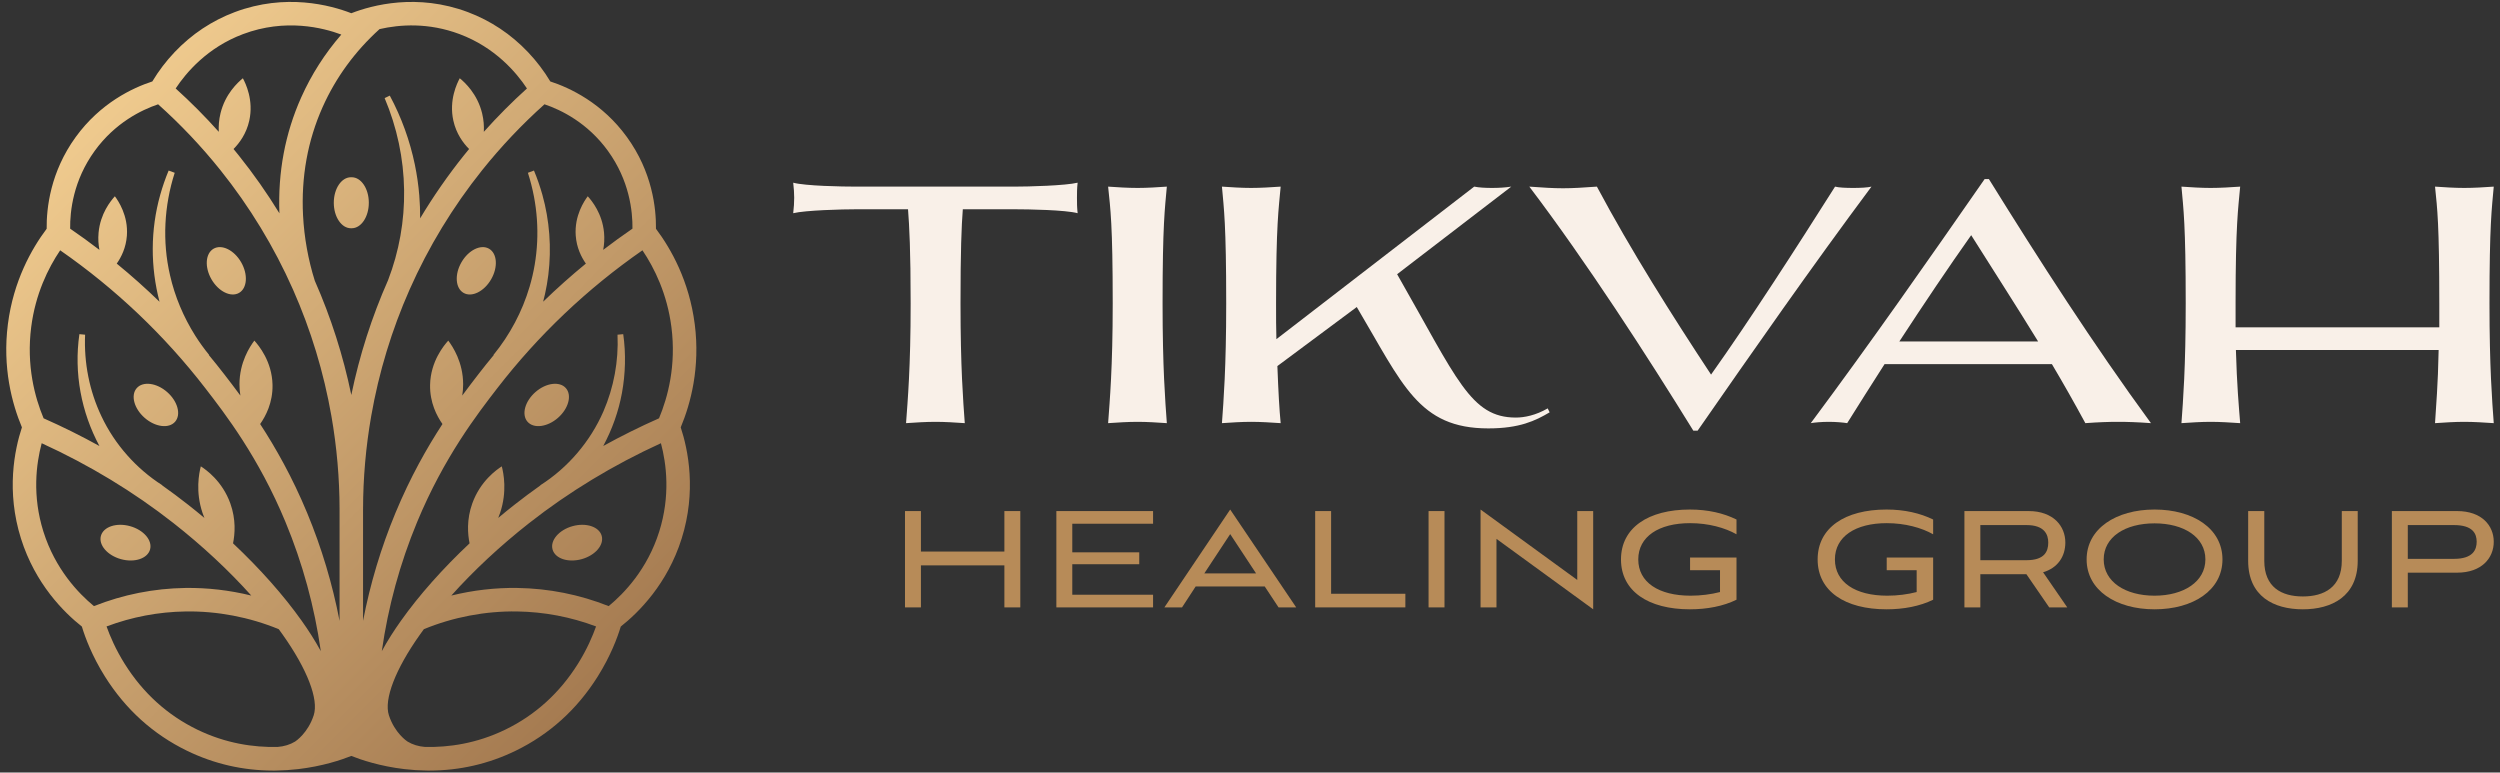
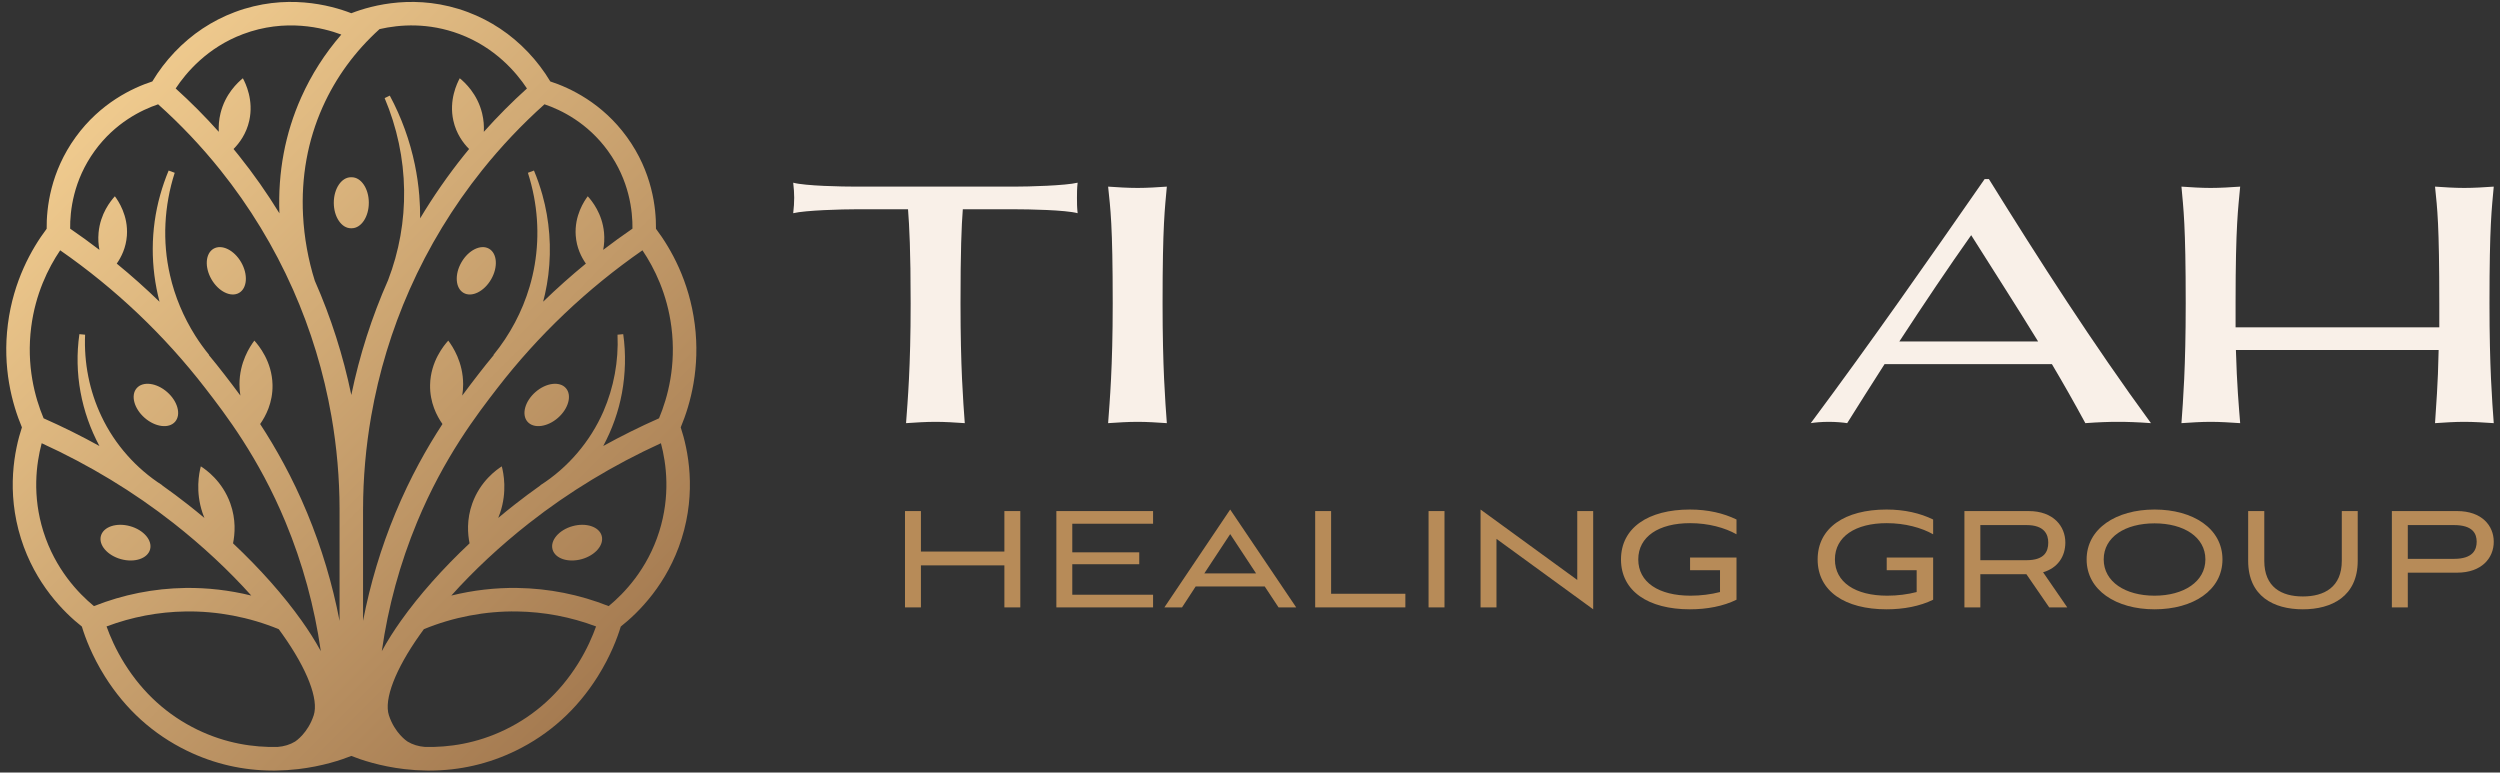
<svg xmlns="http://www.w3.org/2000/svg" id="Layer_1" version="1.1" viewBox="0 0 2000 618.023">
  <rect x="0" y="0" width="2000" height="618.023" fill="#333333" stroke="none" />
  <defs>
    <linearGradient id="linear-gradient" x1="2765.498" y1="-256.053" x2="2336.821" y2="-684.73" gradientTransform="translate(-2270.113 786.069)" gradientUnits="userSpaceOnUse">
      <stop offset="0" stop-color="#a57b51" />
      <stop offset="1" stop-color="#efca8e" />
    </linearGradient>
  </defs>
  <path d="M104.056,420.928c-10.856-3.015-21.297.448-23.32,7.735-2.023,7.286,5.137,15.637,15.993,18.652,10.856,3.015,21.297-.448,23.321-7.735,2.023-7.286-5.137-15.637-15.993-18.652ZM133.748,313.662c-8.473-7.427-19.382-8.837-24.367-3.15-4.985,5.687-2.157,16.317,6.316,23.744,8.473,7.427,19.382,8.837,24.367,3.15,4.985-5.687,2.157-16.317-6.316-23.744ZM428.345,313.662c-8.473,7.427-11.301,18.057-6.316,23.744,4.985,5.687,15.894,4.276,24.367-3.15,8.473-7.427,11.301-18.057,6.316-23.744-4.985-5.687-15.894-4.276-24.367,3.15ZM555.78,259.245c-4.409-34.385-18.862-60.06-31.01-76.227.196-16.648-3.024-45.515-23.228-73.373-19.795-27.296-45.601-39.371-61.31-44.486-4.913-8.243-11.022-16.285-17.823-23.441-13.677-14.39-29.859-25.163-48.095-32.018-40.636-15.275-76.594-5.589-93.267.883-16.674-6.472-52.634-16.157-93.268-.883-18.237,6.856-34.418,17.628-48.095,32.018-6.801,7.156-12.911,15.198-17.823,23.441-15.709,5.115-41.515,17.191-61.31,44.486-20.203,27.859-23.423,56.726-23.228,73.373-12.148,16.167-26.6,41.841-31.01,76.227-4.469,34.85,3.27,63.671,11.214,82.645-5.986,18.179-12.647,51.136-.751,88.974,11.424,36.335,34.431,59.116,48.707,70.375,2.66,8.79,8.127,23.523,18.425,39.931,16.494,26.282,38.605,46.285,65.72,59.451,21.633,10.504,44.692,15.806,68.778,15.842.223.003.449.014.672.014.618,0,1.234-.01,1.848-.029,5.83-.08,11.719-.465,17.661-1.16,19.285-2.254,34.415-7.339,42.461-10.531,8.046,3.192,23.176,8.277,42.461,10.531,5.942.695,11.827,1.08,17.656,1.16.615.02,1.232.029,1.853.029.221,0,.445-.012.667-.014,24.086-.036,47.149-5.338,68.783-15.842,27.115-13.167,49.227-33.169,65.72-59.451,10.297-16.409,15.765-31.141,18.425-39.931,14.275-11.259,37.283-34.04,48.707-70.375,11.897-37.839,5.235-70.796-.751-88.974,7.943-18.974,15.682-47.795,11.213-82.645ZM194.394,27.297c33.86-12.728,63.954-5.164,78.666.358-13.179,15.177-23.934,32.006-32.104,50.287-12.866,28.785-18.718,59.962-17.415,92.707-9.865-16.078-20.731-31.563-32.555-46.337-1.37-1.711-2.757-3.41-4.152-5.102,4.76-4.801,10.27-12.267,12.584-22.695,3.637-16.391-2.91-29.799-5.125-33.913-4.156,3.412-14.089,12.553-17.873,27.977-1.306,5.321-1.621,10.348-1.384,14.88-10.884-12.185-22.423-23.784-34.498-34.684,8.392-12.72,25.366-32.769,53.856-43.479ZM75.157,484.89c-12.483-10.269-31.01-29.651-40.447-59.664-9.01-28.659-5.779-54.107-1.354-70.653,38.113,17.415,73.529,38.878,105.424,63.908,23.032,18.075,44.326,37.952,62.256,57.968-17.279-4.269-35.114-6.348-52.773-6.084-25.163.373-49.728,5.259-73.106,14.526ZM250.965,572.243c-4.636,14.141-14.176,20.541-14.847,20.977-4.042,2.47-8.845,3.94-14.08,4.341-19.112.413-41.396-2.779-64.198-13.851-23.898-11.605-43.415-29.279-58.008-52.532-7.354-11.719-11.928-22.536-14.583-30.027,20.303-7.632,41.553-11.666,63.293-11.988,25.291-.38,50.977,4.522,74.457,14.18,1.021,1.387,2.029,2.772,3.009,4.153,19.785,27.864,29.115,52.069,24.958,64.748ZM241.336,496.611c-14.572-20.523-33.43-41.738-54.909-61.946,1.521-7.399,2.458-19.004-2.159-31.905-6.397-17.874-19.44-27.005-23.611-29.687-1.456,5.681-4.372,20.207,1.351,37.236.468,1.392.975,2.731,1.509,4.028-4.31-3.608-8.689-7.161-13.131-10.646-6.736-5.286-13.624-10.418-20.654-15.393.048-.067.08-.112.08-.112-20.799-13.257-38.014-32.636-48.586-55.033-9.7-20.299-14.12-42.85-13.148-65.393,0,0-4.566-.432-4.566-.432-4.483,31.174,1.538,62.488,16.03,89.489-14.452-8-29.357-15.401-44.667-22.173-7.019-16.757-13.864-42.219-9.916-73.01,3.394-26.462,13.523-47.078,23.172-61.392,44.312,30.791,83.374,67.901,116.164,110.376,15.93,20.635,42.592,55.172,64.098,107.005,13.711,33.046,23.195,67.738,28.249,103.275-4.703-8.645-10.08-16.928-15.307-24.289ZM271.647,496.683c-5.694-29.576-14.358-58.476-25.888-86.264-11.906-28.696-25.26-52.23-37.64-71.197,4.394-6.219,10.218-17.119,9.9-31.426-.415-18.688-11.05-31.45-14.537-35.311-3.588,4.792-11.905,17.311-11.905,34.992,0,3.152.269,6.147.725,8.976-4.838-6.583-9.285-12.348-13.125-17.322-3.934-5.096-7.96-10.113-12.066-15.057.117-.087.182-.136.182-.136-3.977-4.901-7.702-10.029-11.095-15.4-9.341-14.815-16.344-31.307-20.194-48.414-6.248-26.966-4.711-55.546,3.768-81.89l-4.857-1.794c-2.615,6.275-4.847,12.727-6.7,19.305-7.982,28.343-7.86,57.839-.593,85.658-10.961-10.638-22.374-20.821-34.223-30.523,3.654-5.208,7.423-12.753,8.115-22.404,1.151-16.061-6.941-27.862-9.619-31.455-3.464,3.82-11.605,13.886-13.032,29.05-.474,5.036-.116,9.687.678,13.833-7.64-5.854-15.449-11.515-23.419-16.982-.189-14.059,2.489-38.58,19.646-62.239,16.277-22.444,37.355-32.721,50.729-37.253,17.958,16.064,34.697,33.746,49.809,52.629,23.427,29.273,42.973,61.43,58.096,95.578,14.286,32.258,24.62,66.294,30.716,101.163,4.303,24.614,6.499,49.715,6.527,74.606v89.279ZM281.046,315.959c-6.488-31.431-16.296-62.112-29.22-91.398-5.238-16.583-8.486-34.629-9.392-52.222-1.582-30.722,3.695-59.9,15.684-86.726,10.546-23.596,25.856-44.55,45.529-62.338,16.212-3.719,39.109-5.355,64.052,4.021,28.49,10.71,45.464,30.758,53.856,43.479-12.075,10.9-23.614,22.499-34.498,34.684.237-4.532-.079-9.559-1.384-14.88-3.784-15.424-13.717-24.565-17.873-27.977-2.215,4.114-8.762,17.522-5.125,33.913,2.314,10.427,7.824,17.894,12.584,22.695-1.395,1.692-2.782,3.391-4.152,5.102-12.81,16.006-24.496,32.847-35,50.374.041-6.123-.184-12.247-.688-18.348-.645-8.093-1.884-16.6-3.527-24.554-3.979-19.263-10.787-38.036-20.062-55.287l-4.126,1.982c9.869,23.321,15.241,48.363,15.574,73.63.395,24.517-4.011,49.139-12.816,72.001-13.023,29.422-22.895,60.258-29.416,91.85ZM290.446,407.404c.028-24.891,2.224-49.992,6.527-74.606,6.095-34.868,16.43-68.905,30.716-101.163,15.123-34.148,34.669-66.305,58.096-95.578,15.113-18.884,31.852-36.566,49.809-52.629,13.374,4.532,34.452,14.809,50.729,37.253,17.158,23.659,19.835,48.179,19.646,62.239-7.969,5.467-15.779,11.128-23.419,16.982.795-4.146,1.152-8.797.679-13.833-1.427-15.164-9.568-25.229-13.032-29.05-2.679,3.593-10.771,15.394-9.619,31.455.692,9.651,4.46,17.195,8.115,22.404-11.832,9.688-23.228,19.855-34.174,30.475.444-1.815,1.054-4.392,1.486-6.153.43-1.711,1.122-5.916,1.523-7.69.409-2.487.767-5.238,1.148-7.742,2.618-21.374,1.01-43.309-4.799-64.025-1.853-6.579-4.085-13.031-6.7-19.305l-4.857,1.794c2.009,6.274,3.624,12.652,4.859,19.085,4.544,23.897,3.422,48.818-3.521,72.122-5.845,19.823-15.814,38.503-28.86,54.498,0,0,.065.048.182.136-4.106,4.945-8.132,9.962-12.066,15.058-3.84,4.974-8.287,10.738-13.125,17.321.457-2.83.725-5.824.725-8.976,0-17.682-8.317-30.2-11.905-34.992-3.487,3.861-14.122,16.623-14.536,35.311-.318,14.307,5.506,25.208,9.9,31.426-12.379,18.967-25.733,42.502-37.64,71.197-11.53,27.787-20.194,56.688-25.888,86.263v-89.279ZM462.262,531.178c-14.593,23.253-34.11,40.928-58.008,52.532-22.803,11.073-45.088,14.264-64.2,13.851-5.235-.401-10.036-1.871-14.078-4.341-.669-.435-10.211-6.834-14.848-20.977-4.156-12.679,5.174-36.884,24.958-64.748.98-1.381,1.988-2.766,3.009-4.153,23.48-9.657,49.166-14.563,74.457-14.18,21.74.322,42.99,4.356,63.294,11.989-2.656,7.49-7.229,18.308-14.583,30.027ZM527.383,425.226c-9.437,30.014-27.964,49.395-40.447,59.665-23.378-9.267-47.943-14.153-73.106-14.526-17.661-.261-35.497,1.818-52.775,6.085,17.93-20.017,39.225-39.894,62.258-57.97,31.895-25.029,67.311-46.493,105.424-63.908,4.425,16.547,7.657,41.995-1.354,70.653ZM527.218,334.645c-15.297,6.766-30.19,14.161-44.631,22.153,7.125-13.247,12.231-27.57,14.969-42.38,2.833-15.501,3.241-31.602,1.025-47.089l-4.566.432c.931,21.081-2.931,42.084-11.278,61.366-10.49,24.066-28.365,45.02-50.455,59.059,0,0,.079.111.08.112-7.03,4.974-13.918,10.106-20.654,15.393-4.442,3.486-8.822,7.039-13.131,10.646.534-1.297,1.041-2.636,1.509-4.028,5.723-17.028,2.807-31.555,1.351-37.236-4.171,2.683-17.214,11.813-23.611,29.687-4.617,12.9-3.68,24.506-2.159,31.905-21.479,20.208-40.337,41.423-54.909,61.946-5.227,7.361-10.604,15.644-15.307,24.289,5.053-35.537,14.537-70.229,28.249-103.275,21.507-51.833,48.168-86.369,64.098-107.005,32.791-42.475,71.852-79.585,116.164-110.376,9.649,14.314,19.779,34.93,23.172,61.392,3.948,30.791-2.896,56.252-9.915,73.009ZM458.037,420.928c-10.856,3.015-18.017,11.365-15.993,18.652,2.023,7.286,12.464,10.749,23.321,7.735,10.856-3.015,18.017-11.365,15.993-18.652-2.023-7.286-12.464-10.749-23.32-7.735ZM170.856,198.974c-6.549,3.781-7.291,14.756-1.658,24.514,5.634,9.757,15.509,14.602,22.058,10.821,6.549-3.781,7.291-14.756,1.658-24.514-5.634-9.758-15.509-14.602-22.058-10.821ZM370.836,234.309c6.549,3.781,16.425-1.064,22.058-10.821,5.634-9.758,4.891-20.733-1.658-24.514-6.549-3.781-16.425,1.064-22.058,10.821-5.633,9.757-4.891,20.733,1.658,24.514ZM281.37,141.802c-.108,0-.215.008-.323.012-.108-.004-.215-.012-.323-.012-7.562,0-13.692,9.134-13.692,20.401s6.13,20.401,13.692,20.401c.108,0,.215-.008.323-.012.108.004.215.012.323.012,7.562,0,13.692-9.134,13.692-20.401s-6.13-20.401-13.692-20.401Z" fill="url(#linear-gradient)" />
  <g>
    <g>
      <path d="M634.567,170.559c.525-4.724.788-8.398.788-12.335s-.263-7.086-.788-12.072c9.71,2.625,39.104,3.15,50.914,3.15h125.71c11.808,0,41.202-.788,50.912-3.15-.524,4.724-.524,8.398-.524,12.072,0,4.199,0,7.349.524,12.335-9.71-2.625-39.104-3.149-50.912-3.149h-40.941c-1.051,13.647-1.837,33.067-1.837,75.32,0,51.438,2.1,77.682,3.41,95.791-7.61-.525-15.745-1.05-23.357-1.05-7.871,0-16.008.525-23.62,1.05,1.314-18.108,3.675-44.352,3.675-95.791,0-42.253-1.049-61.673-2.098-75.32h-40.941c-11.81,0-41.204.787-50.914,3.149Z" fill="#f9f0e8" />
      <path d="M910.116,337.47c-7.873,0-16.01.525-23.62,1.05,1.312-18.108,3.675-44.352,3.675-95.791,0-63.511-1.837-75.583-3.675-93.428,7.61.525,15.747,1.05,23.62,1.05,7.61,0,15.747-.525,23.357-1.05-1.575,17.846-3.412,29.918-3.412,93.428,0,51.438,2.1,77.682,3.412,95.791-7.61-.525-15.747-1.05-23.357-1.05Z" fill="#f9f0e8" />
-       <path d="M1085.417,245.616l-63.51,47.239c.788,20.732,1.576,34.905,2.625,45.664-7.61-.525-16.01-1.05-23.62-1.05s-15.747.525-23.359,1.05c1.314-18.108,3.412-44.352,3.412-95.791,0-63.511-1.835-75.583-3.412-93.428,7.612.525,15.749,1.05,23.359,1.05s16.01-.525,23.62-1.05c-1.575,17.846-3.675,29.918-3.675,93.428,0,11.023,0,20.47.263,28.606l158.25-122.034c3.937.787,8.924,1.05,14.173,1.05s10.498-.262,15.484-1.05l-91.328,70.071c48.024,83.981,58.785,114.686,95,114.686,6.824,0,16.01-1.837,25.459-7.349l1.573,3.15c-11.545,6.823-24.143,12.859-49.075,12.859-55.9,0-68.498-35.167-105.24-97.103Z" fill="#f9f0e8" />
-       <path d="M1468.046,149.301c2.886.787,8.661,1.05,14.433,1.05s11.549-.262,14.698-1.05c-48.29,64.822-94.216,130.695-139.095,195.255h-3.412c-37.267-60.361-85.816-135.419-131.22-195.255,11.024.787,18.898,1.312,27.031,1.312,7.874,0,16.01-.525,27.031-1.312,27.294,51.176,59.837,102.614,91.33,150.378,30.969-43.565,67.973-101.039,99.202-150.378Z" fill="#f9f0e8" />
      <path d="M1641.51,291.281h-133.846c-10.496,16.272-20.469,32.28-29.918,47.239-3.149-.525-8.922-1.05-14.696-1.05s-11.547.525-14.433,1.05c48.288-64.823,94.216-130.695,139.093-195.255h3.412c40.416,65.085,83.194,131.745,129.646,195.255-10.761-.787-18.633-1.05-26.243-1.05-7.874,0-15.486.263-26.245,1.05-8.661-16.009-17.582-31.755-26.769-47.239ZM1519.476,273.173h111.012c-17.847-29.131-36.218-57.475-53.537-85.031-17.847,25.194-37.792,54.85-57.475,85.031Z" fill="#f9f0e8" />
      <path d="M1971.38,337.47c-7.61,0-15.747.525-23.357,1.05.786-13.122,2.363-30.443,2.886-58.524h-162.187c.786,28.081,2.363,45.402,3.412,58.524-7.61-.525-16.01-1.05-23.62-1.05s-15.747.525-23.359,1.05c1.314-18.108,3.412-44.352,3.412-95.791,0-63.511-1.835-75.583-3.412-93.428,7.612.525,15.749,1.05,23.359,1.05s16.01-.525,23.62-1.05c-1.575,17.846-3.675,29.918-3.675,93.428v19.158h162.975v-19.158c0-63.511-1.575-75.583-3.412-93.428,7.61.525,15.747,1.05,23.357,1.05s16.01-.525,23.62-1.05c-1.575,17.846-3.412,29.918-3.412,93.428,0,51.438,2.1,77.682,3.412,95.791-7.61-.525-16.01-1.05-23.62-1.05Z" fill="#f9f0e8" />
    </g>
    <g>
      <path d="M803.505,485.912v-33.616h-66.77v33.616h-12.741v-77.055h12.741v32.387h66.77v-32.387h12.741v77.055h-12.741Z" fill="#b78b58" />
      <path d="M845.092,485.912v-77.055h77.363v10.131h-64.622v22.871h53.569v9.517h-53.569v24.406h64.622v10.131h-77.363Z" fill="#b78b58" />
      <path d="M1011.783,469.181h-55.26l-10.897,16.731h-14.122l52.65-78.283,52.802,78.283h-14.122l-11.051-16.731ZM963.431,458.743h41.443l-20.721-31.467-20.723,31.467Z" fill="#b78b58" />
      <path d="M1052.143,485.912v-77.055h12.741v66.157h59.402v10.898h-72.144Z" fill="#b78b58" />
      <path d="M1142.852,485.912v-77.055h12.741v77.055h-12.741Z" fill="#b78b58" />
      <path d="M1197.185,431.114v54.798h-12.741v-78.283l77.363,56.333v-55.105h12.739v78.59l-77.361-56.333Z" fill="#b78b58" />
      <path d="M1352.055,456.134v-10.131h37.145v33.769c-10.591,5.219-23.638,7.675-37.299,7.675-33.154,0-55.106-14.429-55.106-39.91,0-25.327,21.798-39.909,55.106-39.909,14.428,0,26.862,2.916,37.299,7.981v11.82c-9.208-5.219-22.409-8.903-37.145-8.903-25.021,0-41.445,10.745-41.445,29.011s16.272,29.011,41.905,29.011c8.135,0,16.424-1.075,23.486-2.917v-17.499h-23.946Z" fill="#b78b58" />
      <path d="M1509.375,456.134v-10.131h37.145v33.769c-10.591,5.219-23.638,7.675-37.299,7.675-33.154,0-55.106-14.429-55.106-39.91,0-25.327,21.798-39.909,55.106-39.909,14.428,0,26.862,2.916,37.299,7.981v11.82c-9.208-5.219-22.409-8.903-37.145-8.903-25.021,0-41.445,10.745-41.445,29.011s16.272,29.011,41.905,29.011c8.135,0,16.424-1.075,23.486-2.917v-17.499h-23.946Z" fill="#b78b58" />
      <path d="M1639.376,485.912l-18.265-26.555h-36.839v26.555h-12.741v-77.055h51.423c19.8,0,29.318,12.126,29.318,25.173,0,10.898-5.833,20.262-17.807,23.792l19.342,28.09h-14.43ZM1584.272,420.062v28.09h36.993c14.428,0,17.344-7.061,17.344-14.122,0-6.293-2.916-13.968-17.344-13.968h-36.993Z" fill="#b78b58" />
      <path d="M1723.638,487.447c-30.698,0-54.338-15.196-54.338-39.91s23.64-39.909,54.338-39.909c30.852,0,54.338,15.196,54.338,39.909s-23.486,39.91-54.338,39.91ZM1723.638,418.681c-23.484,0-40.676,10.898-40.676,28.857,0,17.806,17.192,29.011,40.676,29.011,23.332,0,40.676-11.205,40.676-29.011,0-17.959-17.344-28.857-40.676-28.857Z" fill="#b78b58" />
      <path d="M1873.44,408.857h12.739v39.755c0,28.551-20.875,38.835-43.899,38.835-23.179,0-43.747-10.284-43.747-38.835v-39.755h12.895v39.755c0,21.183,13.814,28.551,30.852,28.551s31.16-7.368,31.16-28.551v-39.755Z" fill="#b78b58" />
      <path d="M1926.234,458.129v27.783h-12.741v-77.055h52.19c19.8,0,29.318,11.665,29.318,24.559s-9.518,24.713-29.318,24.713h-39.449ZM1926.234,420.062v27.015h36.993c15.195,0,18.111-7.368,18.111-13.661s-2.916-13.354-18.111-13.354h-36.993Z" fill="#b78b58" />
    </g>
  </g>
</svg>